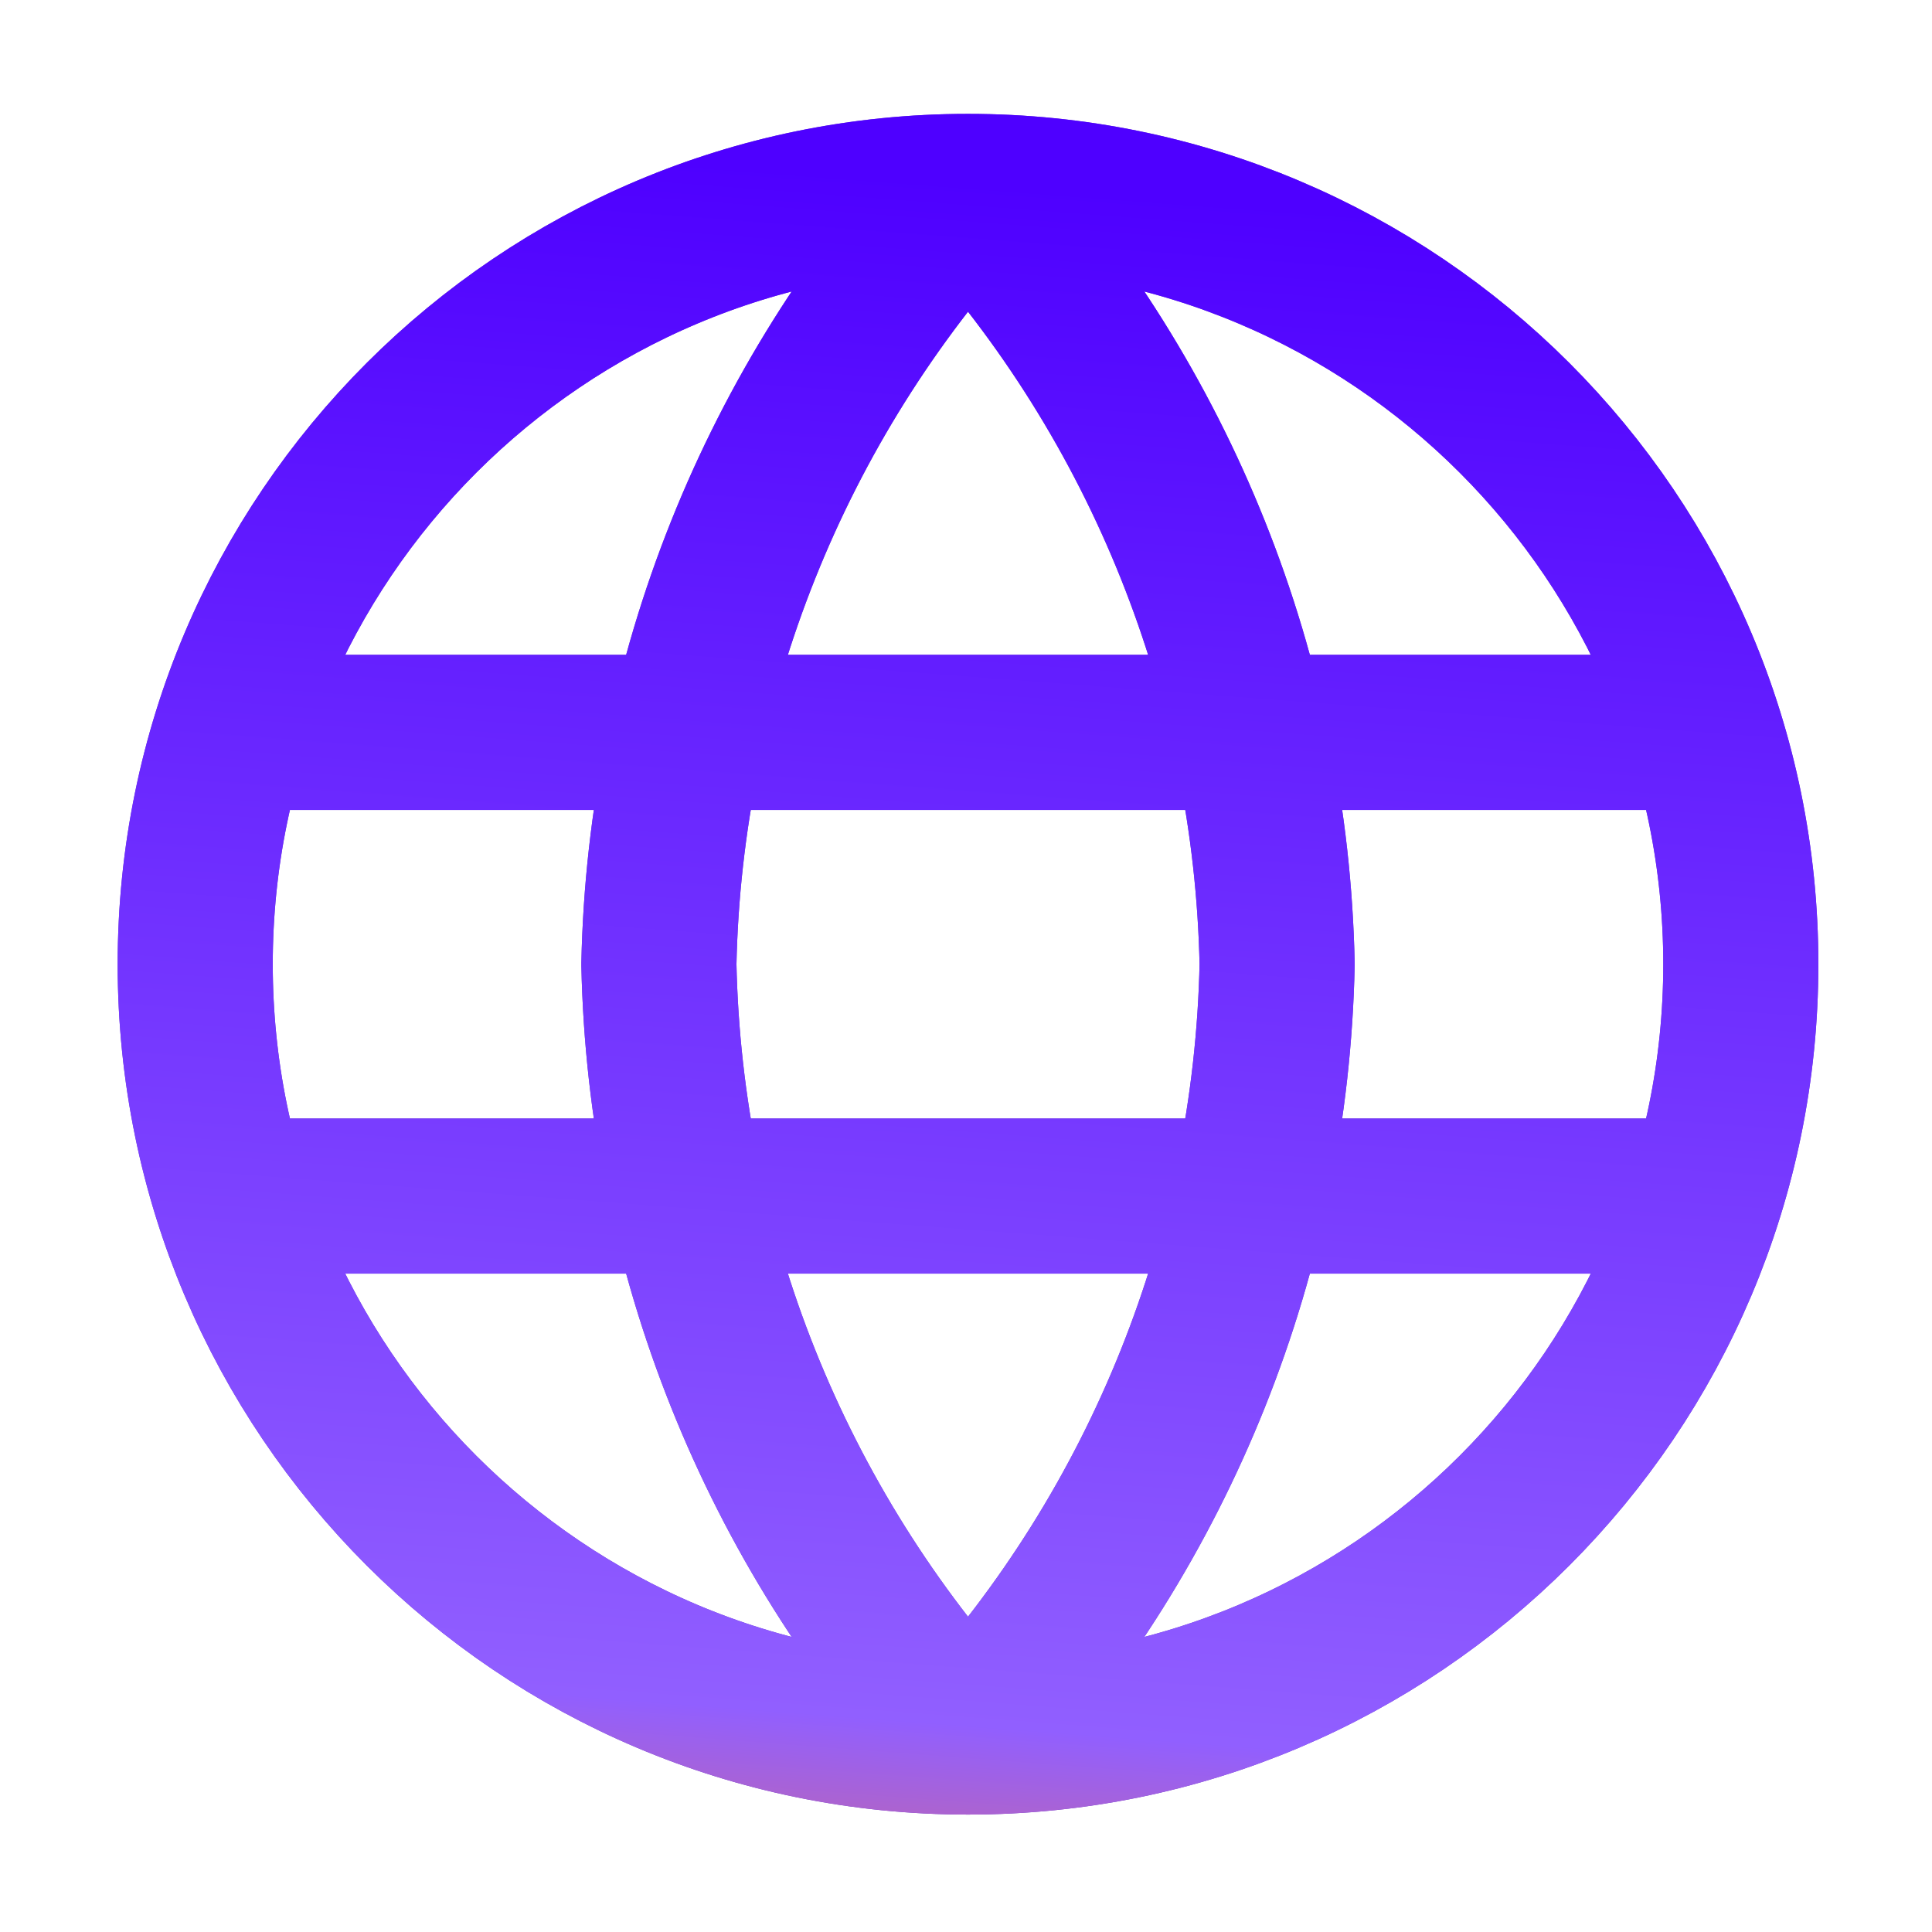
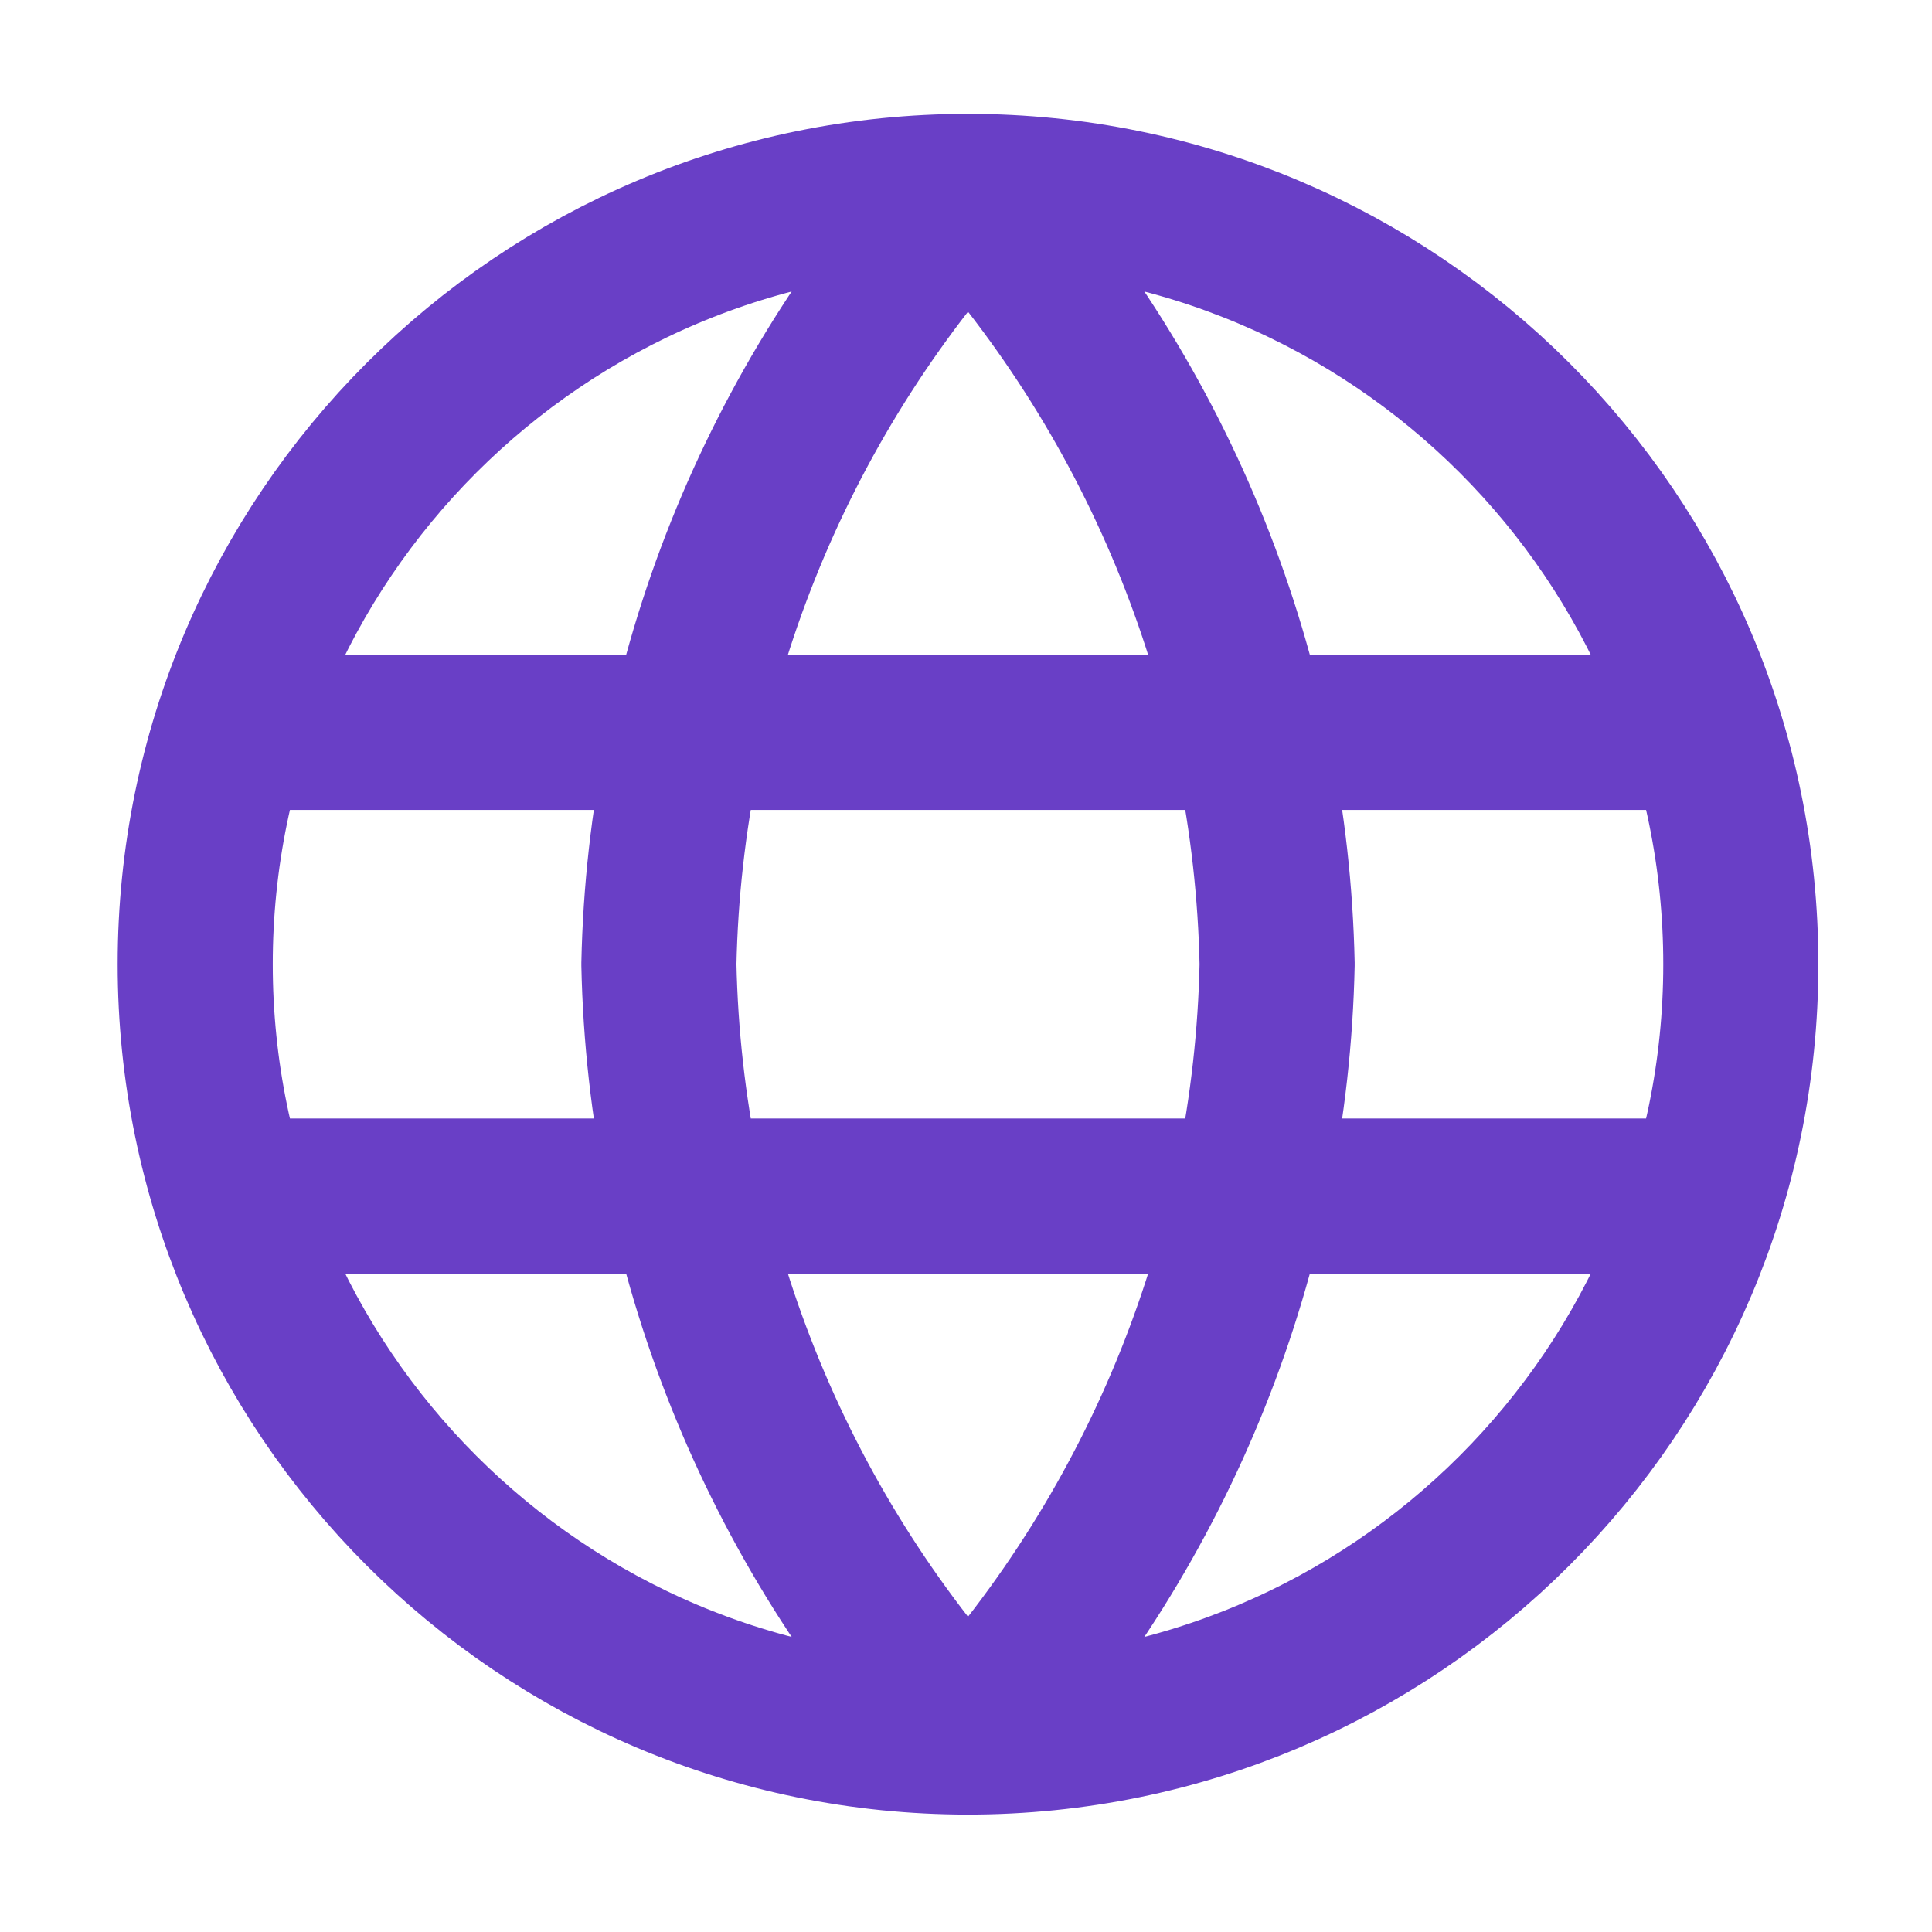
<svg xmlns="http://www.w3.org/2000/svg" width="25" height="25" viewBox="0 0 25 25" fill="none">
  <path d="M12.526 2.477C15.027 5.215 16.449 8.769 16.526 12.477C16.449 16.185 15.027 19.738 12.526 22.477M12.526 2.477C10.025 5.215 8.603 8.769 8.526 12.477C8.603 16.185 10.025 19.738 12.526 22.477M12.526 2.477C7.003 2.477 2.526 6.954 2.526 12.477C2.526 18 7.003 22.477 12.526 22.477M12.526 2.477C18.049 2.477 22.526 6.954 22.526 12.477C22.526 18 18.049 22.477 12.526 22.477M3.026 9.477L22.026 9.477M3.026 15.477L22.026 15.477" stroke="#693FC6" stroke-width="2.007" stroke-linecap="round" stroke-linejoin="round" />
-   <path d="M12.526 2.477C15.027 5.215 16.449 8.769 16.526 12.477C16.449 16.185 15.027 19.738 12.526 22.477M12.526 2.477C10.025 5.215 8.603 8.769 8.526 12.477C8.603 16.185 10.025 19.738 12.526 22.477M12.526 2.477C7.003 2.477 2.526 6.954 2.526 12.477C2.526 18 7.003 22.477 12.526 22.477M12.526 2.477C18.049 2.477 22.526 6.954 22.526 12.477C22.526 18 18.049 22.477 12.526 22.477M3.026 9.477L22.026 9.477M3.026 15.477L22.026 15.477" stroke="url(#paint0_linear_4044_11620)" stroke-width="2.007" stroke-linecap="round" stroke-linejoin="round" />
  <defs>
    <linearGradient id="paint0_linear_4044_11620" x1="22.526" y1="2.492" x2="20.609" y2="27.791" gradientUnits="userSpaceOnUse">
      <stop offset="0.024" stop-color="#4E00FF" />
      <stop offset="0.809" stop-color="#915FFF" />
      <stop offset="1" stop-color="#FF703D" />
    </linearGradient>
  </defs>
</svg>